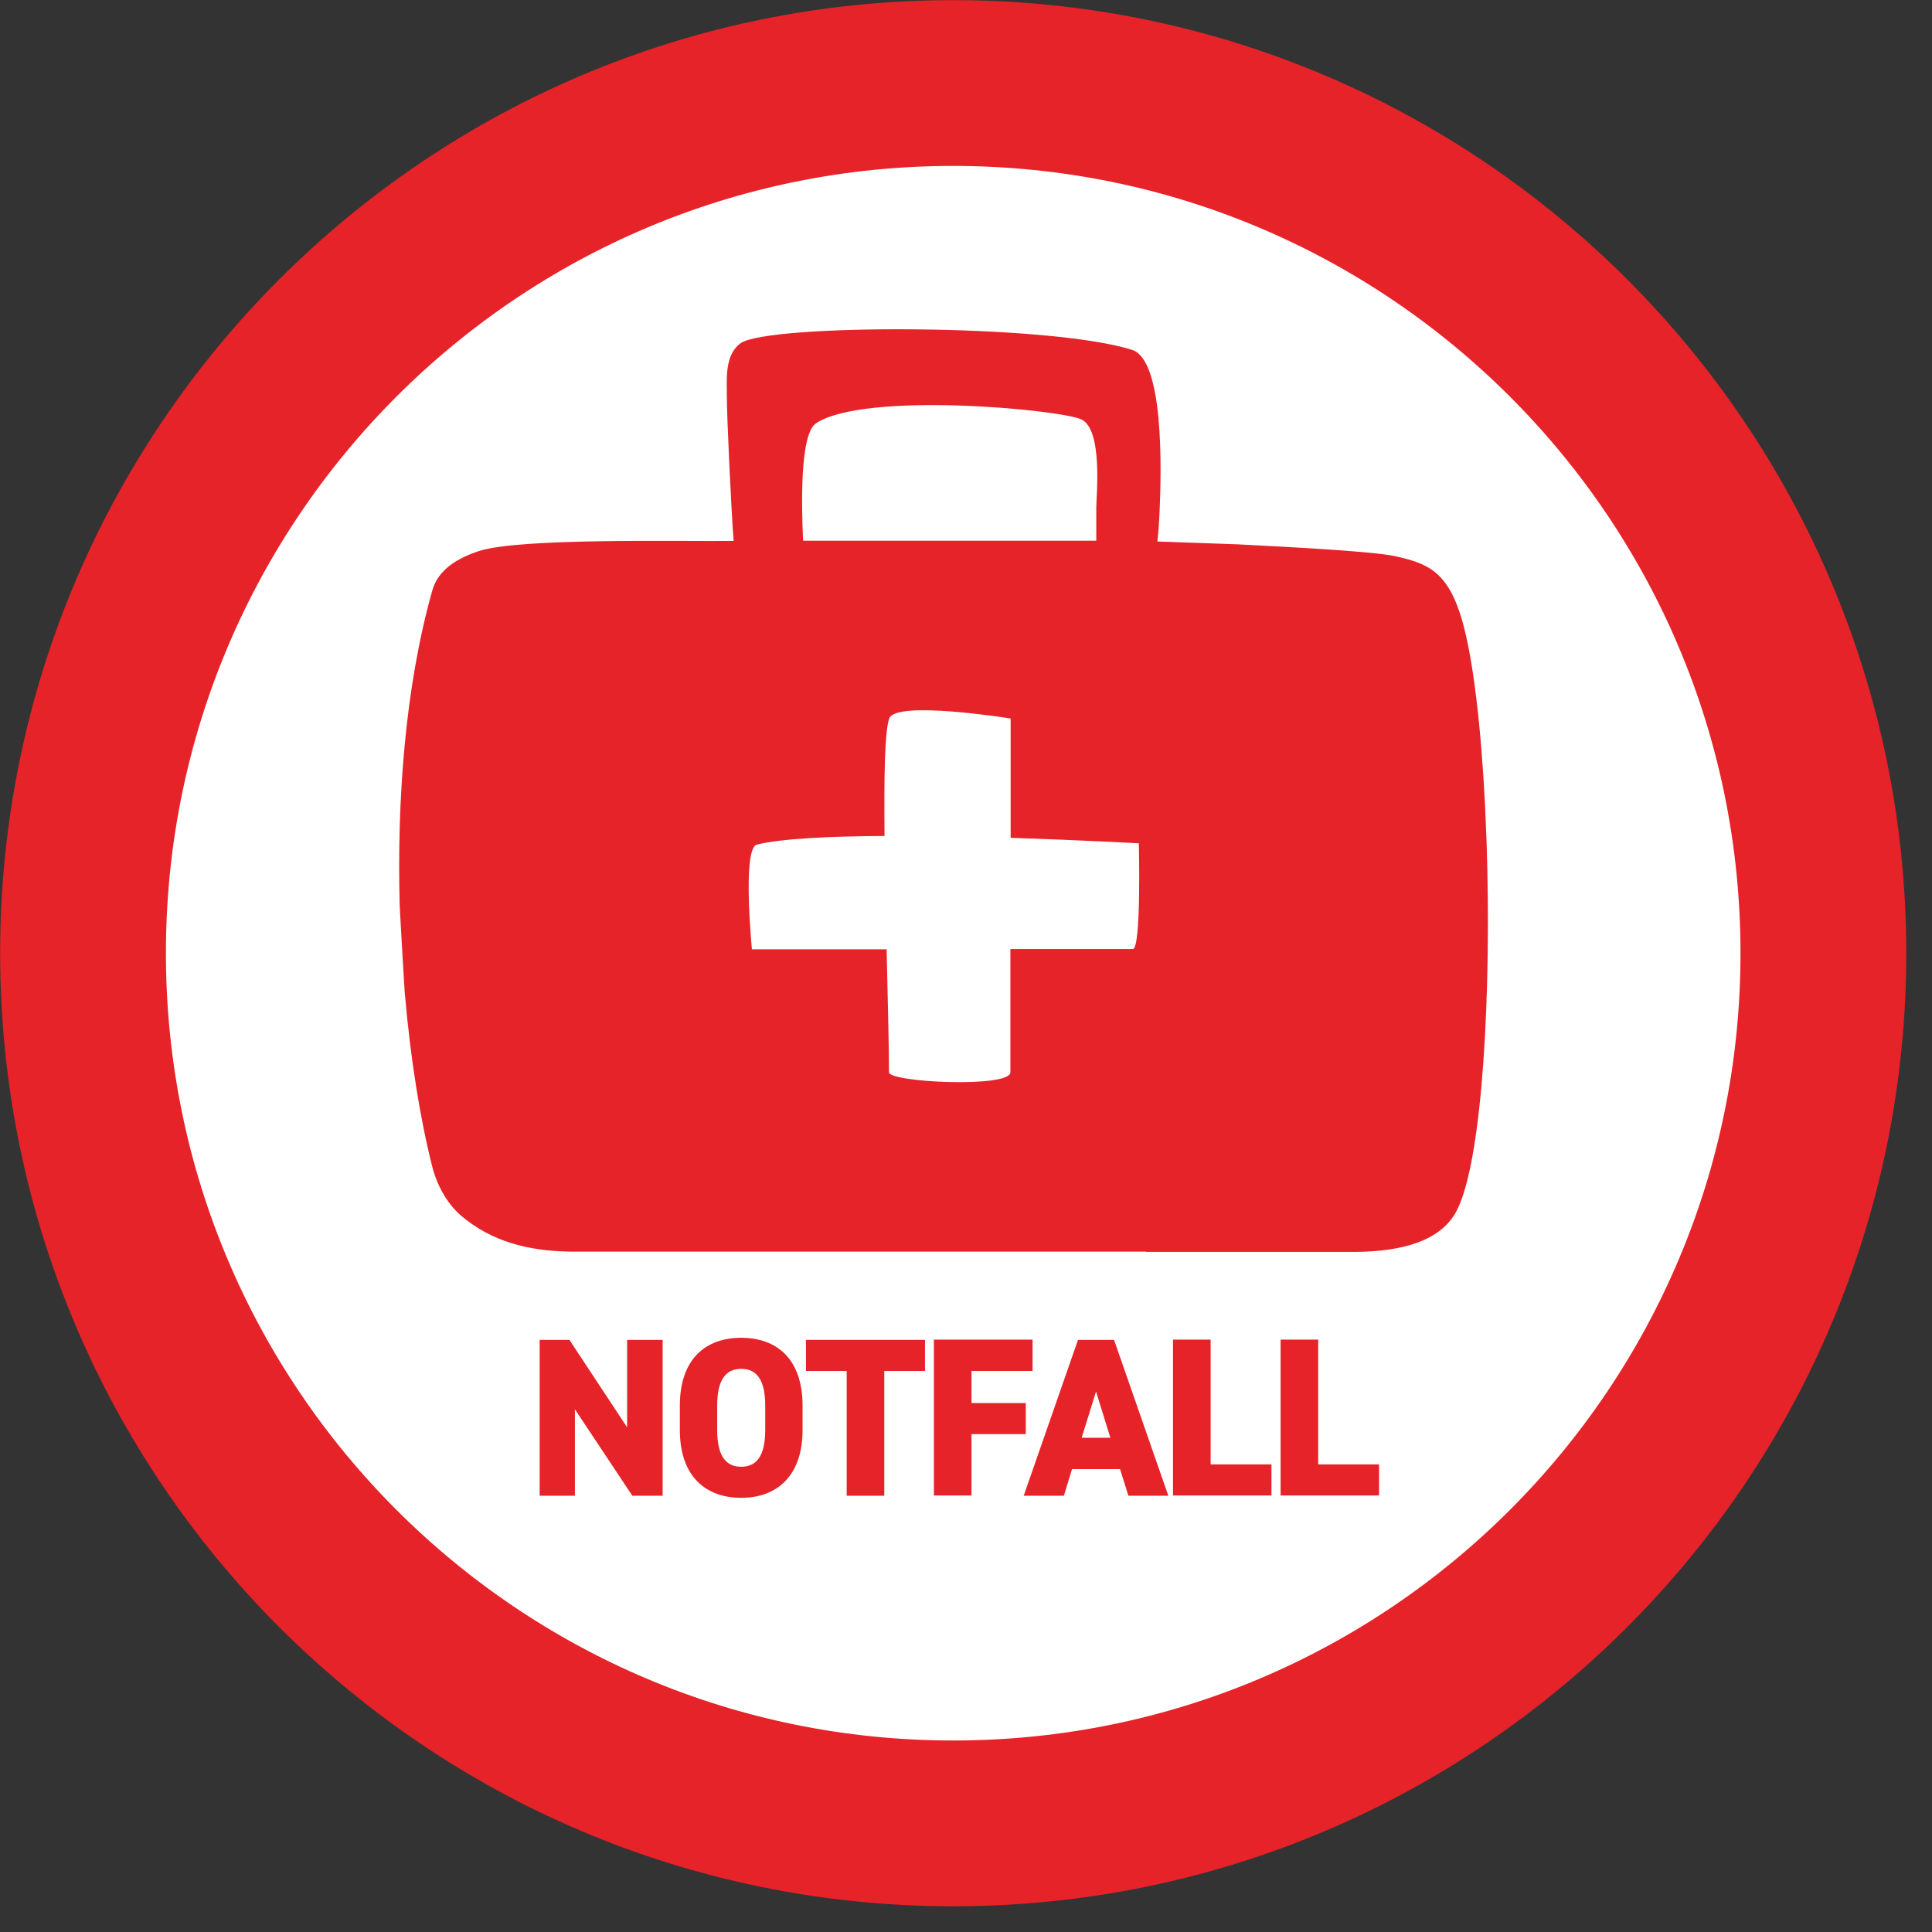
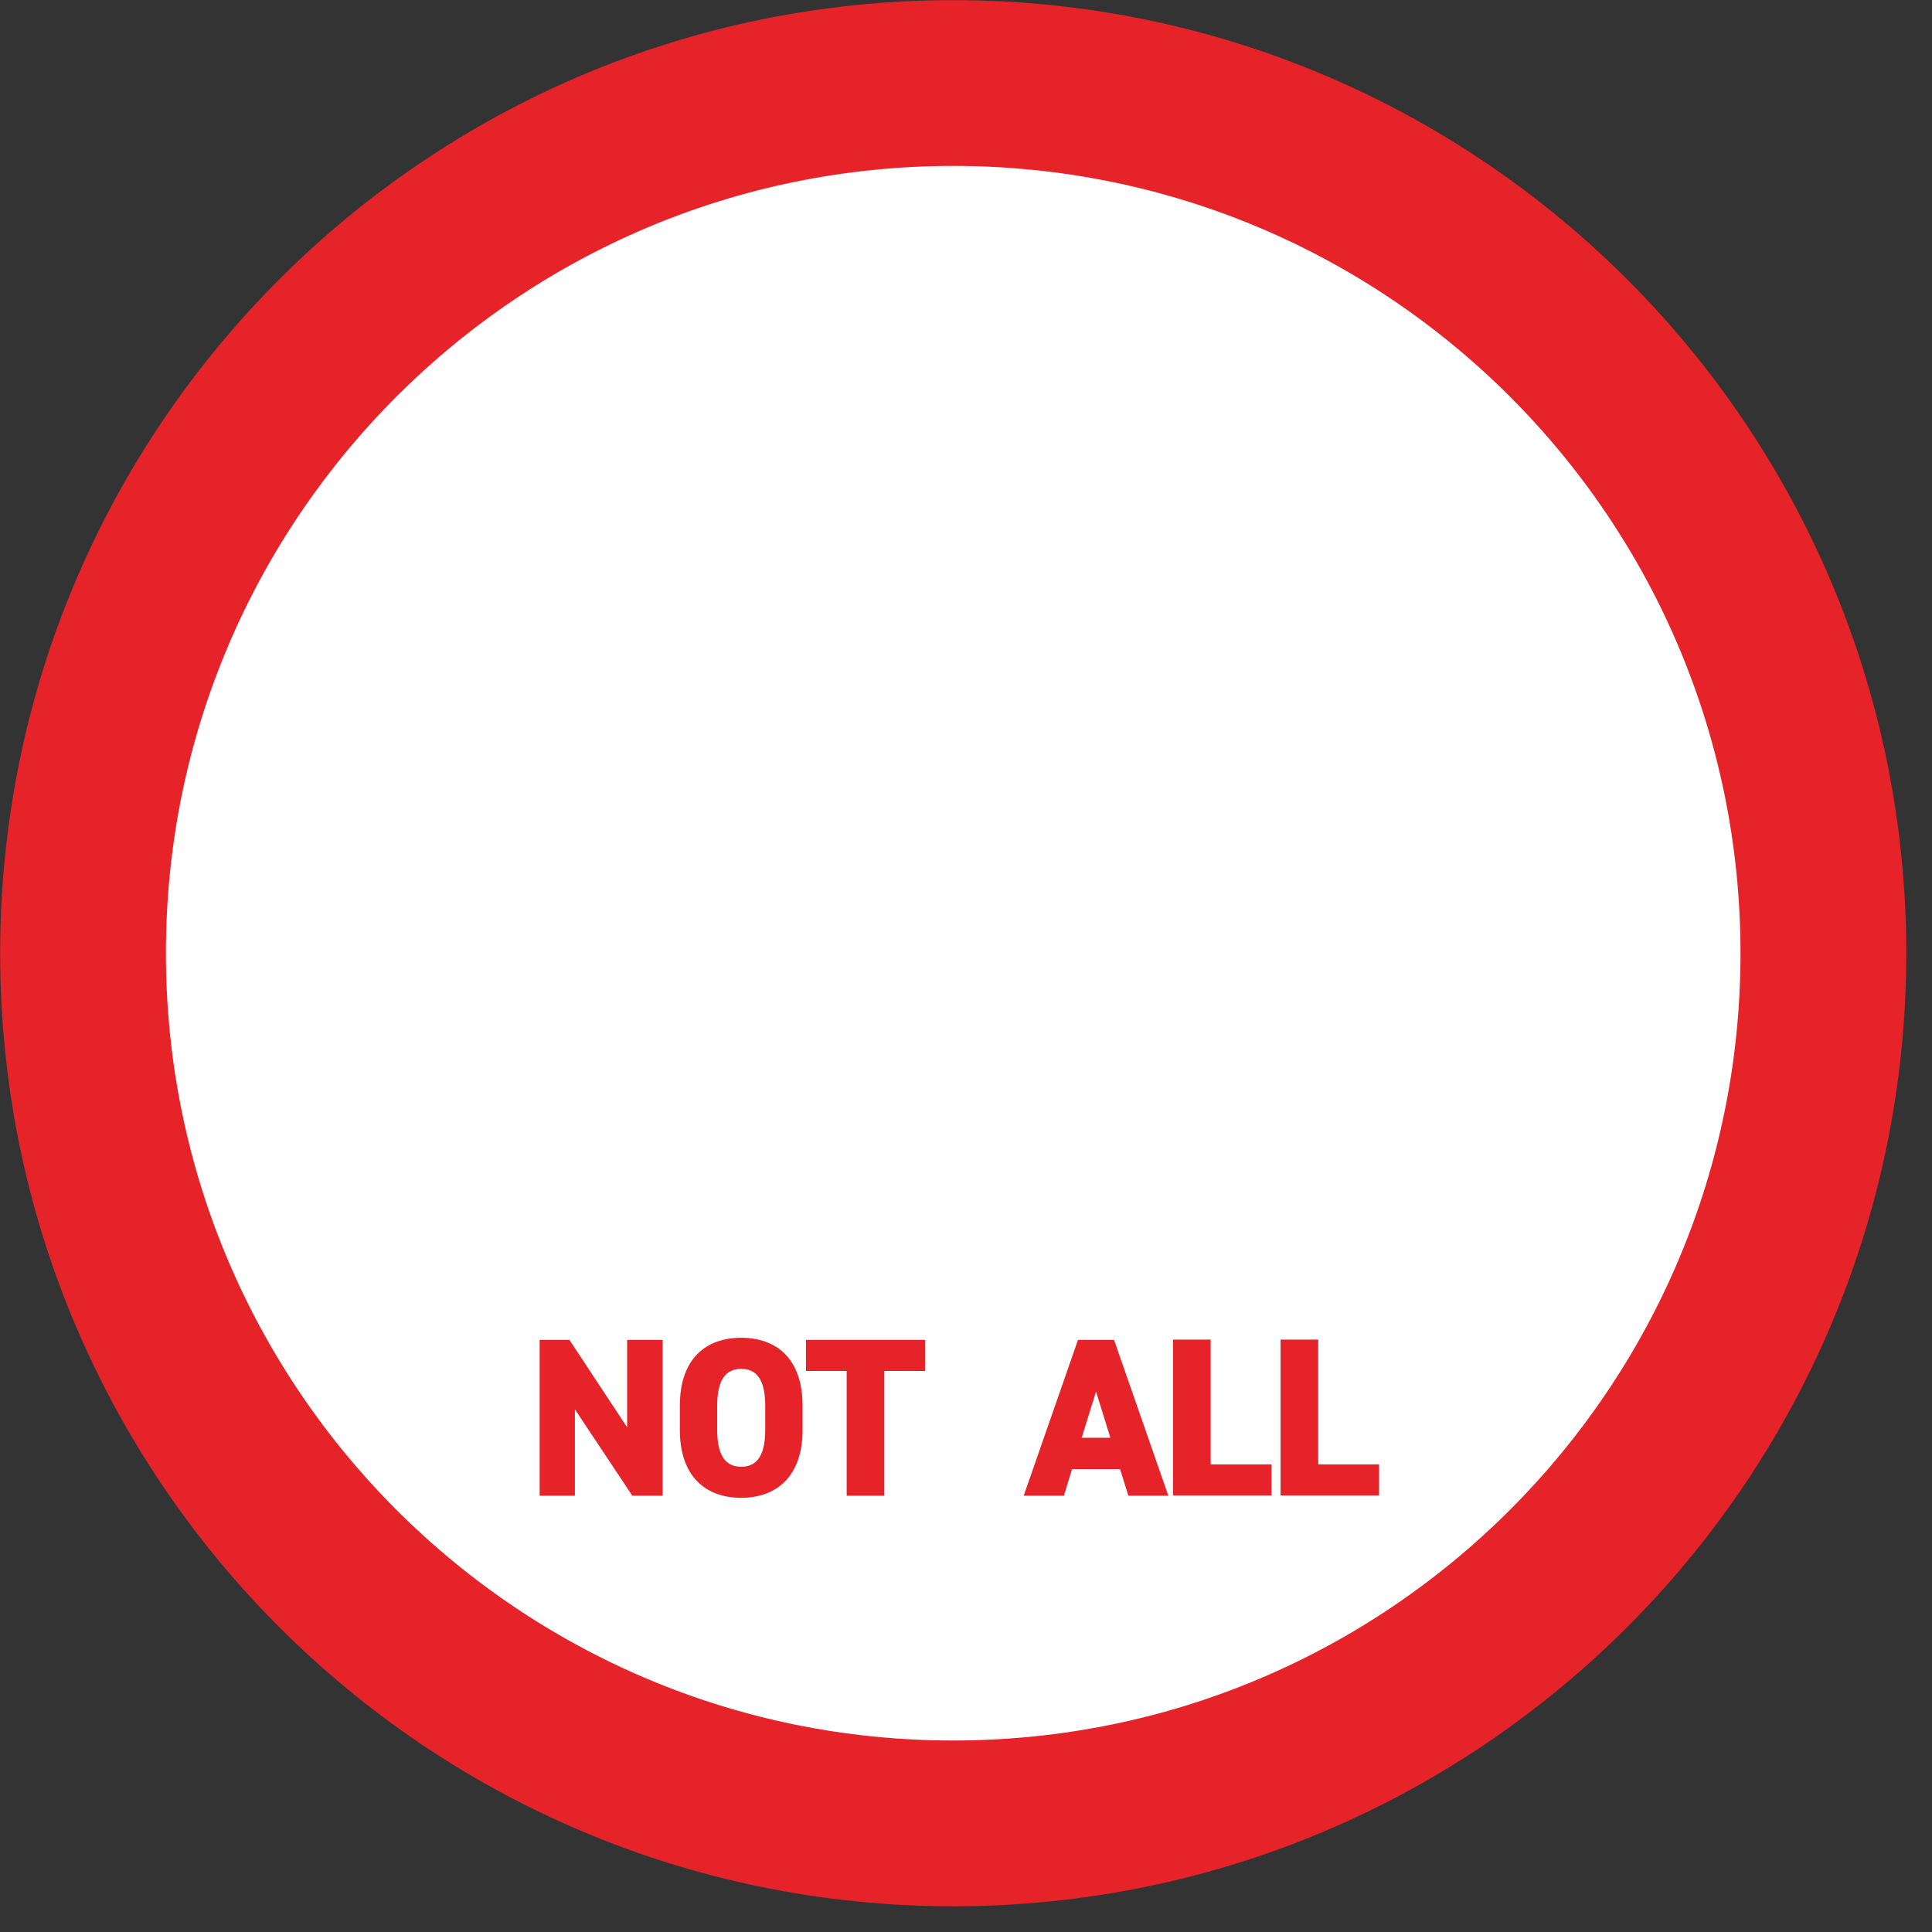
<svg xmlns="http://www.w3.org/2000/svg" width="100%" height="100%" viewBox="0 0 74 74" version="1.1" xml:space="preserve" style="fill-rule:evenodd;clip-rule:evenodd;">
  <rect x="0" y="0" width="74" height="74" fill="#333333" stroke="none" />
  <g id="Ebene_1-2">
    <g transform="matrix(0.913,0,0,0.913,3.18,3.18)">
      <circle cx="36.505" cy="36.505" r="36.505" style="fill:white;" />
    </g>
    <path d="M36.51,69.84C54.92,69.84 69.84,54.92 69.84,36.51C69.84,18.1 54.91,3.18 36.51,3.18C18.11,3.18 3.18,18.1 3.18,36.51C3.18,54.92 18.1,69.84 36.51,69.84Z" style="fill:none;fill-rule:nonzero;stroke:rgb(229,35,41);stroke-width:6.35px;" />
    <path d="M25.38,51.32L25.38,57.29L24.22,57.29L22.02,53.98L22.02,57.29L20.67,57.29L20.67,51.32L21.81,51.32L24.02,54.67L24.02,51.32L25.38,51.32Z" style="fill:rgb(229,35,41);fill-rule:nonzero;" />
    <path d="M28.39,57.37C27.03,57.37 26.04,56.55 26.04,54.77L26.04,53.84C26.04,52.04 27.04,51.24 28.39,51.24C29.74,51.24 30.74,52.04 30.74,53.84L30.74,54.77C30.74,56.55 29.74,57.37 28.39,57.37ZM27.47,54.77C27.47,55.75 27.79,56.18 28.39,56.18C28.99,56.18 29.31,55.75 29.31,54.77L29.31,53.84C29.31,52.86 28.99,52.43 28.39,52.43C27.79,52.43 27.47,52.86 27.47,53.84L27.47,54.77Z" style="fill:rgb(229,35,41);fill-rule:nonzero;" />
    <path d="M35.43,51.32L35.43,52.51L33.87,52.51L33.87,57.29L32.43,57.29L32.43,52.51L30.87,52.51L30.87,51.32L35.43,51.32Z" style="fill:rgb(229,35,41);fill-rule:nonzero;" />
-     <path d="M39.55,51.32L39.55,52.51L37.21,52.51L37.21,53.74L39.29,53.74L39.29,54.93L37.21,54.93L37.21,57.28L35.77,57.28L35.77,51.31L39.54,51.31L39.55,51.32Z" style="fill:rgb(229,35,41);fill-rule:nonzero;" />
    <path d="M39.21,57.29L41.29,51.32L42.67,51.32L44.75,57.29L43.22,57.29L42.9,56.27L41.06,56.27L40.75,57.29L39.21,57.29ZM41.43,55.07L42.53,55.07L41.98,53.3L41.43,55.07Z" style="fill:rgb(229,35,41);fill-rule:nonzero;" />
    <path d="M46.36,56.09L48.7,56.09L48.7,57.28L44.93,57.28L44.93,51.31L46.37,51.31L46.37,56.09L46.36,56.09Z" style="fill:rgb(229,35,41);fill-rule:nonzero;" />
    <path d="M50.48,56.09L52.82,56.09L52.82,57.28L49.05,57.28L49.05,51.31L50.49,51.31L50.49,56.09L50.48,56.09Z" style="fill:rgb(229,35,41);fill-rule:nonzero;" />
-     <path d="M43.9,47.95L51.96,47.95C53.6,47.93 55.21,47.58 55.82,46.32C56.79,44.36 57.13,37.95 56.94,32.27C56.94,32.27 56.88,30.84 56.88,30.83C56.73,27.87 56.43,25.24 56,23.75C55.45,21.86 54.65,21.57 53.42,21.3C52.64,21.13 49.79,20.97 47.42,20.85L44.33,20.74C44.37,20.42 44.4,19.9 44.4,19.88C44.51,17.82 44.56,13.78 43.36,13.4C40.18,12.39 29.39,12.4 28.36,13.15C27.75,13.6 27.84,14.53 27.84,15.17C27.84,16 28.01,19.58 28.1,20.72C25.87,20.74 19.9,20.6 18.33,21.11C17.58,21.36 16.79,21.79 16.56,22.61C15.51,26.33 15.2,30.67 15.31,34.72C15.31,34.78 15.49,37.9 15.5,37.99C15.72,40.56 16.1,42.88 16.55,44.66C16.72,45.35 17.1,46.09 17.68,46.58C18.82,47.54 20.21,47.92 21.86,47.94L43.89,47.94L43.9,47.95ZM31.24,16.22C33.12,14.97 40.67,15.69 41.43,16.07C42.25,16.48 41.99,19.01 41.99,19.44L41.99,20.71L30.76,20.71C30.7,19.41 30.63,16.63 31.25,16.22M38.7,36.36L38.7,41.07C38.7,41.68 34.05,41.46 34.05,41.07C34.05,39.99 34,38.25 33.96,36.36L28.8,36.36C28.8,36.36 28.42,32.49 28.99,32.35C29.91,32.12 31.78,32.03 33.88,32.02C33.86,29.83 33.88,28.02 34.06,27.52C34.3,26.81 38.71,27.52 38.71,27.52L38.71,32.09C41.43,32.18 43.62,32.3 43.62,32.3C43.62,32.3 43.72,36.35 43.39,36.35L38.71,36.35L38.7,36.36Z" style="fill:rgb(229,35,41);fill-rule:nonzero;" />
  </g>
</svg>